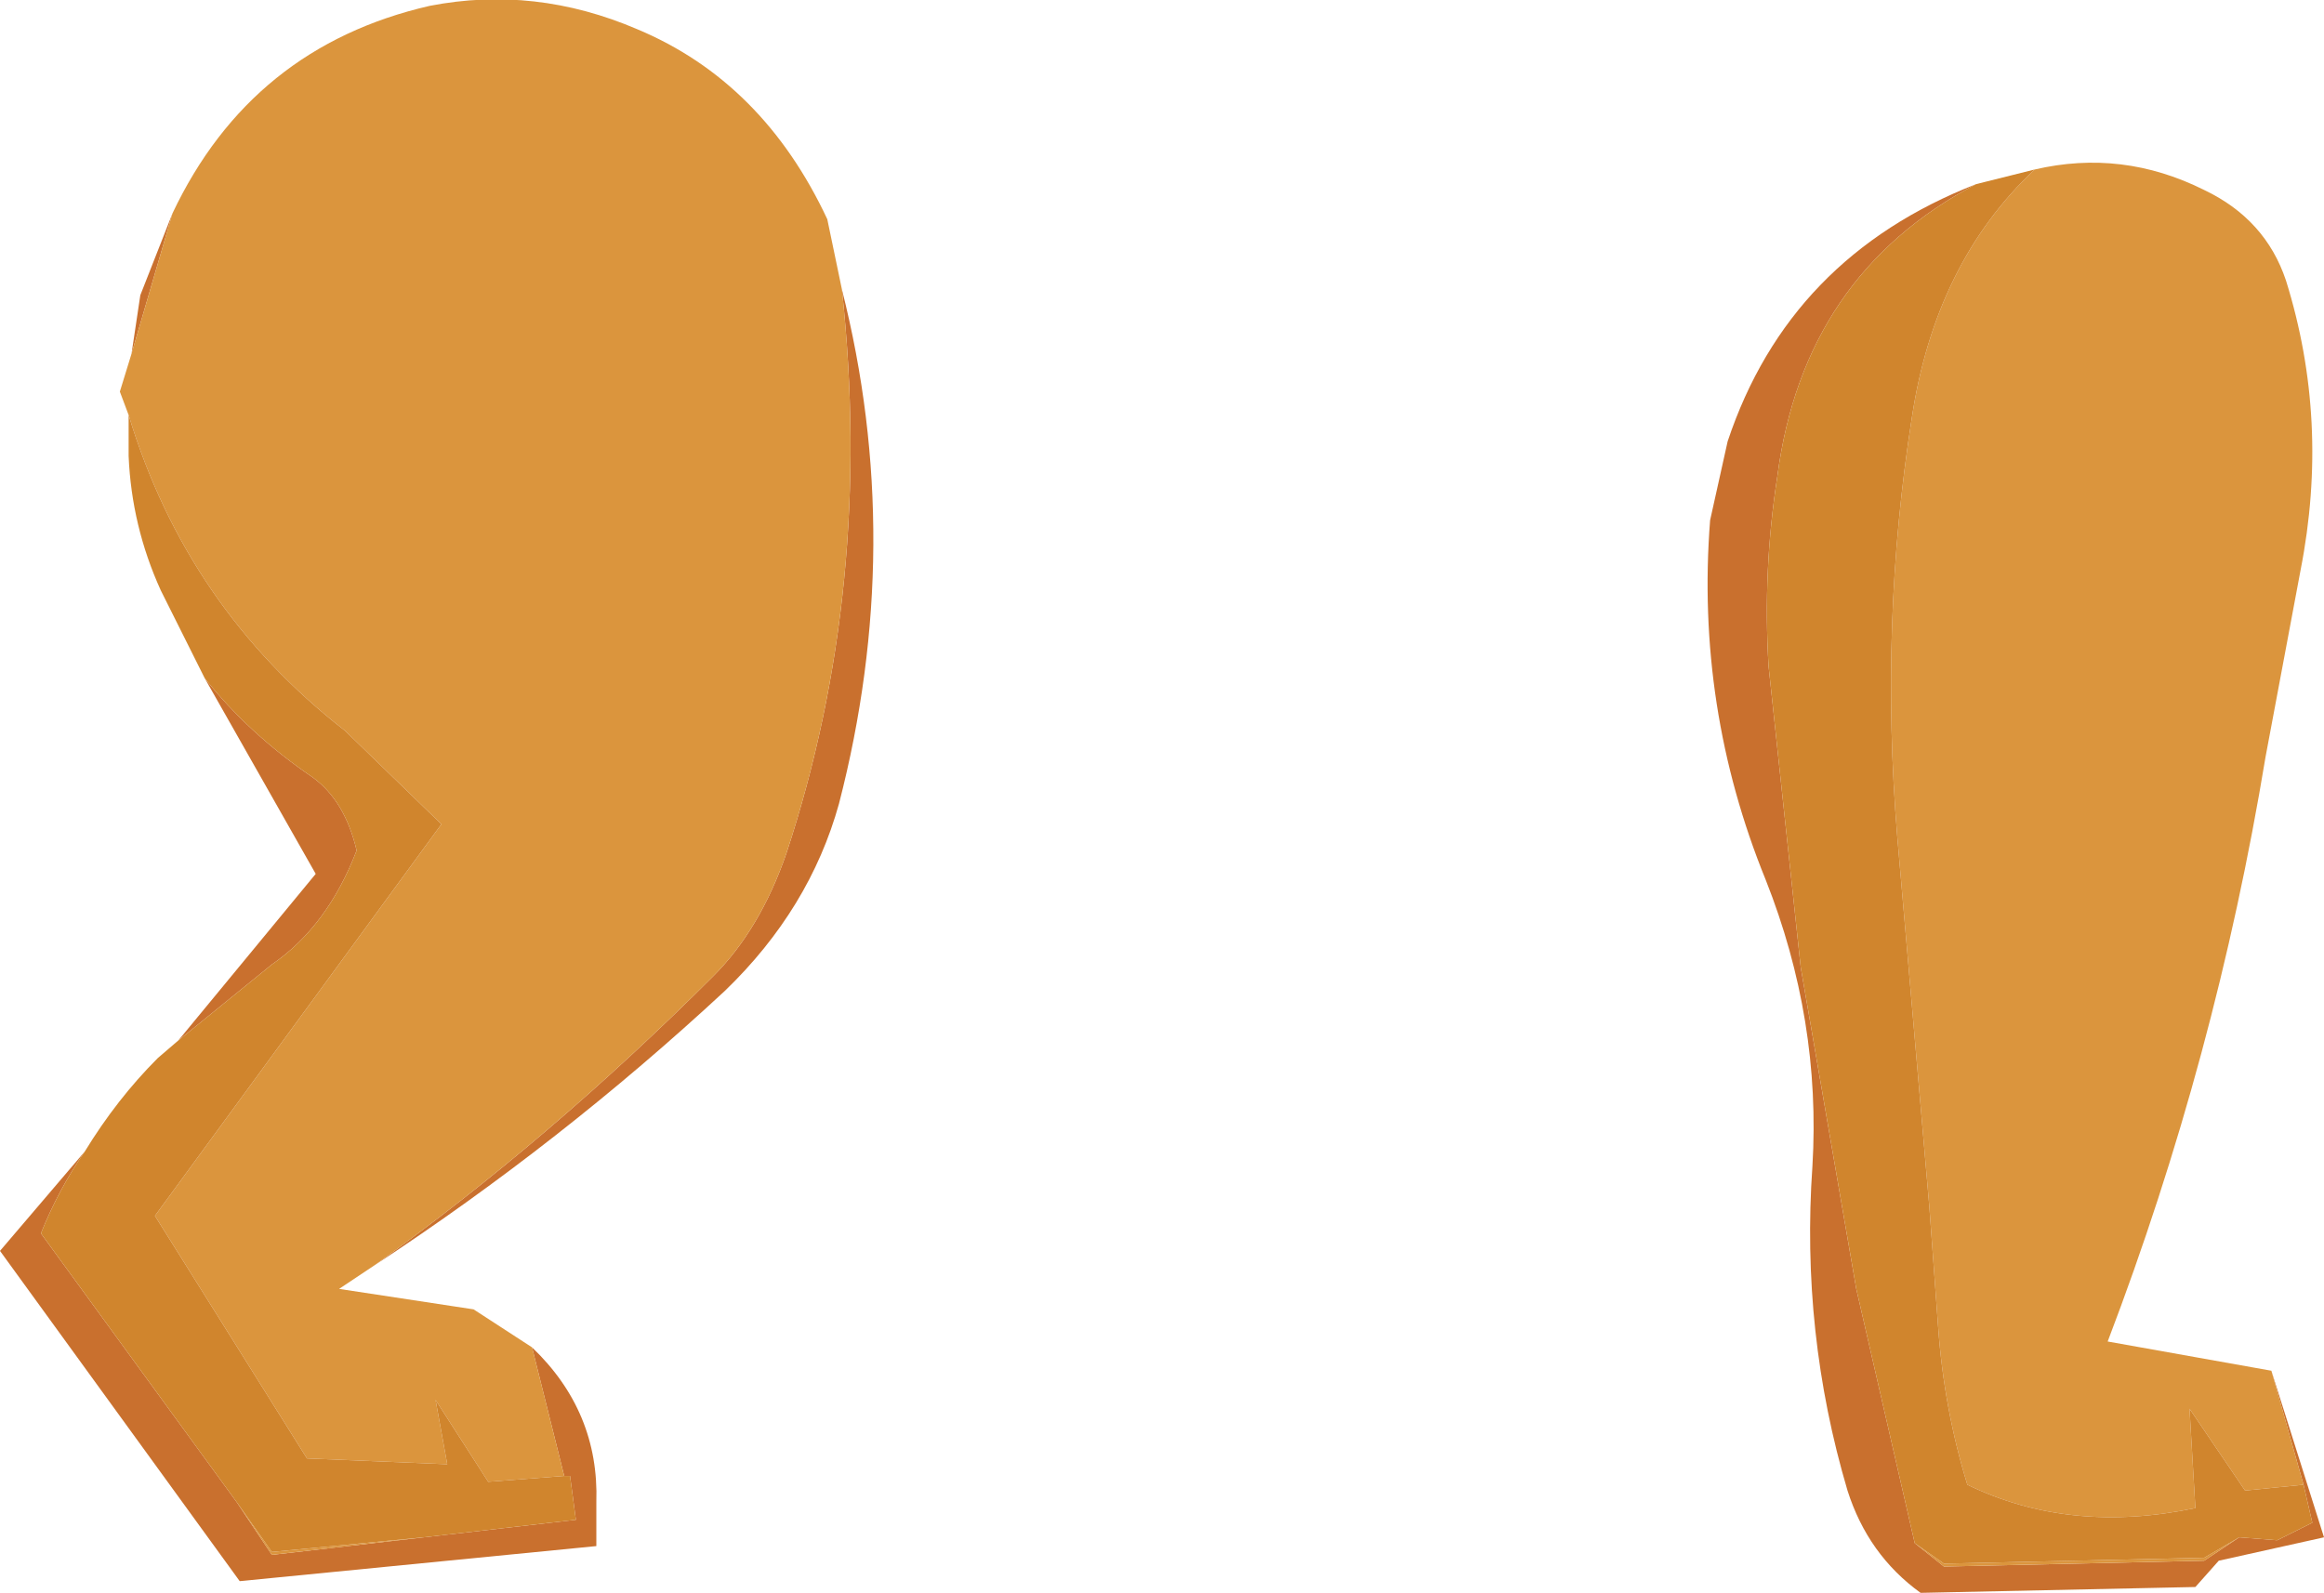
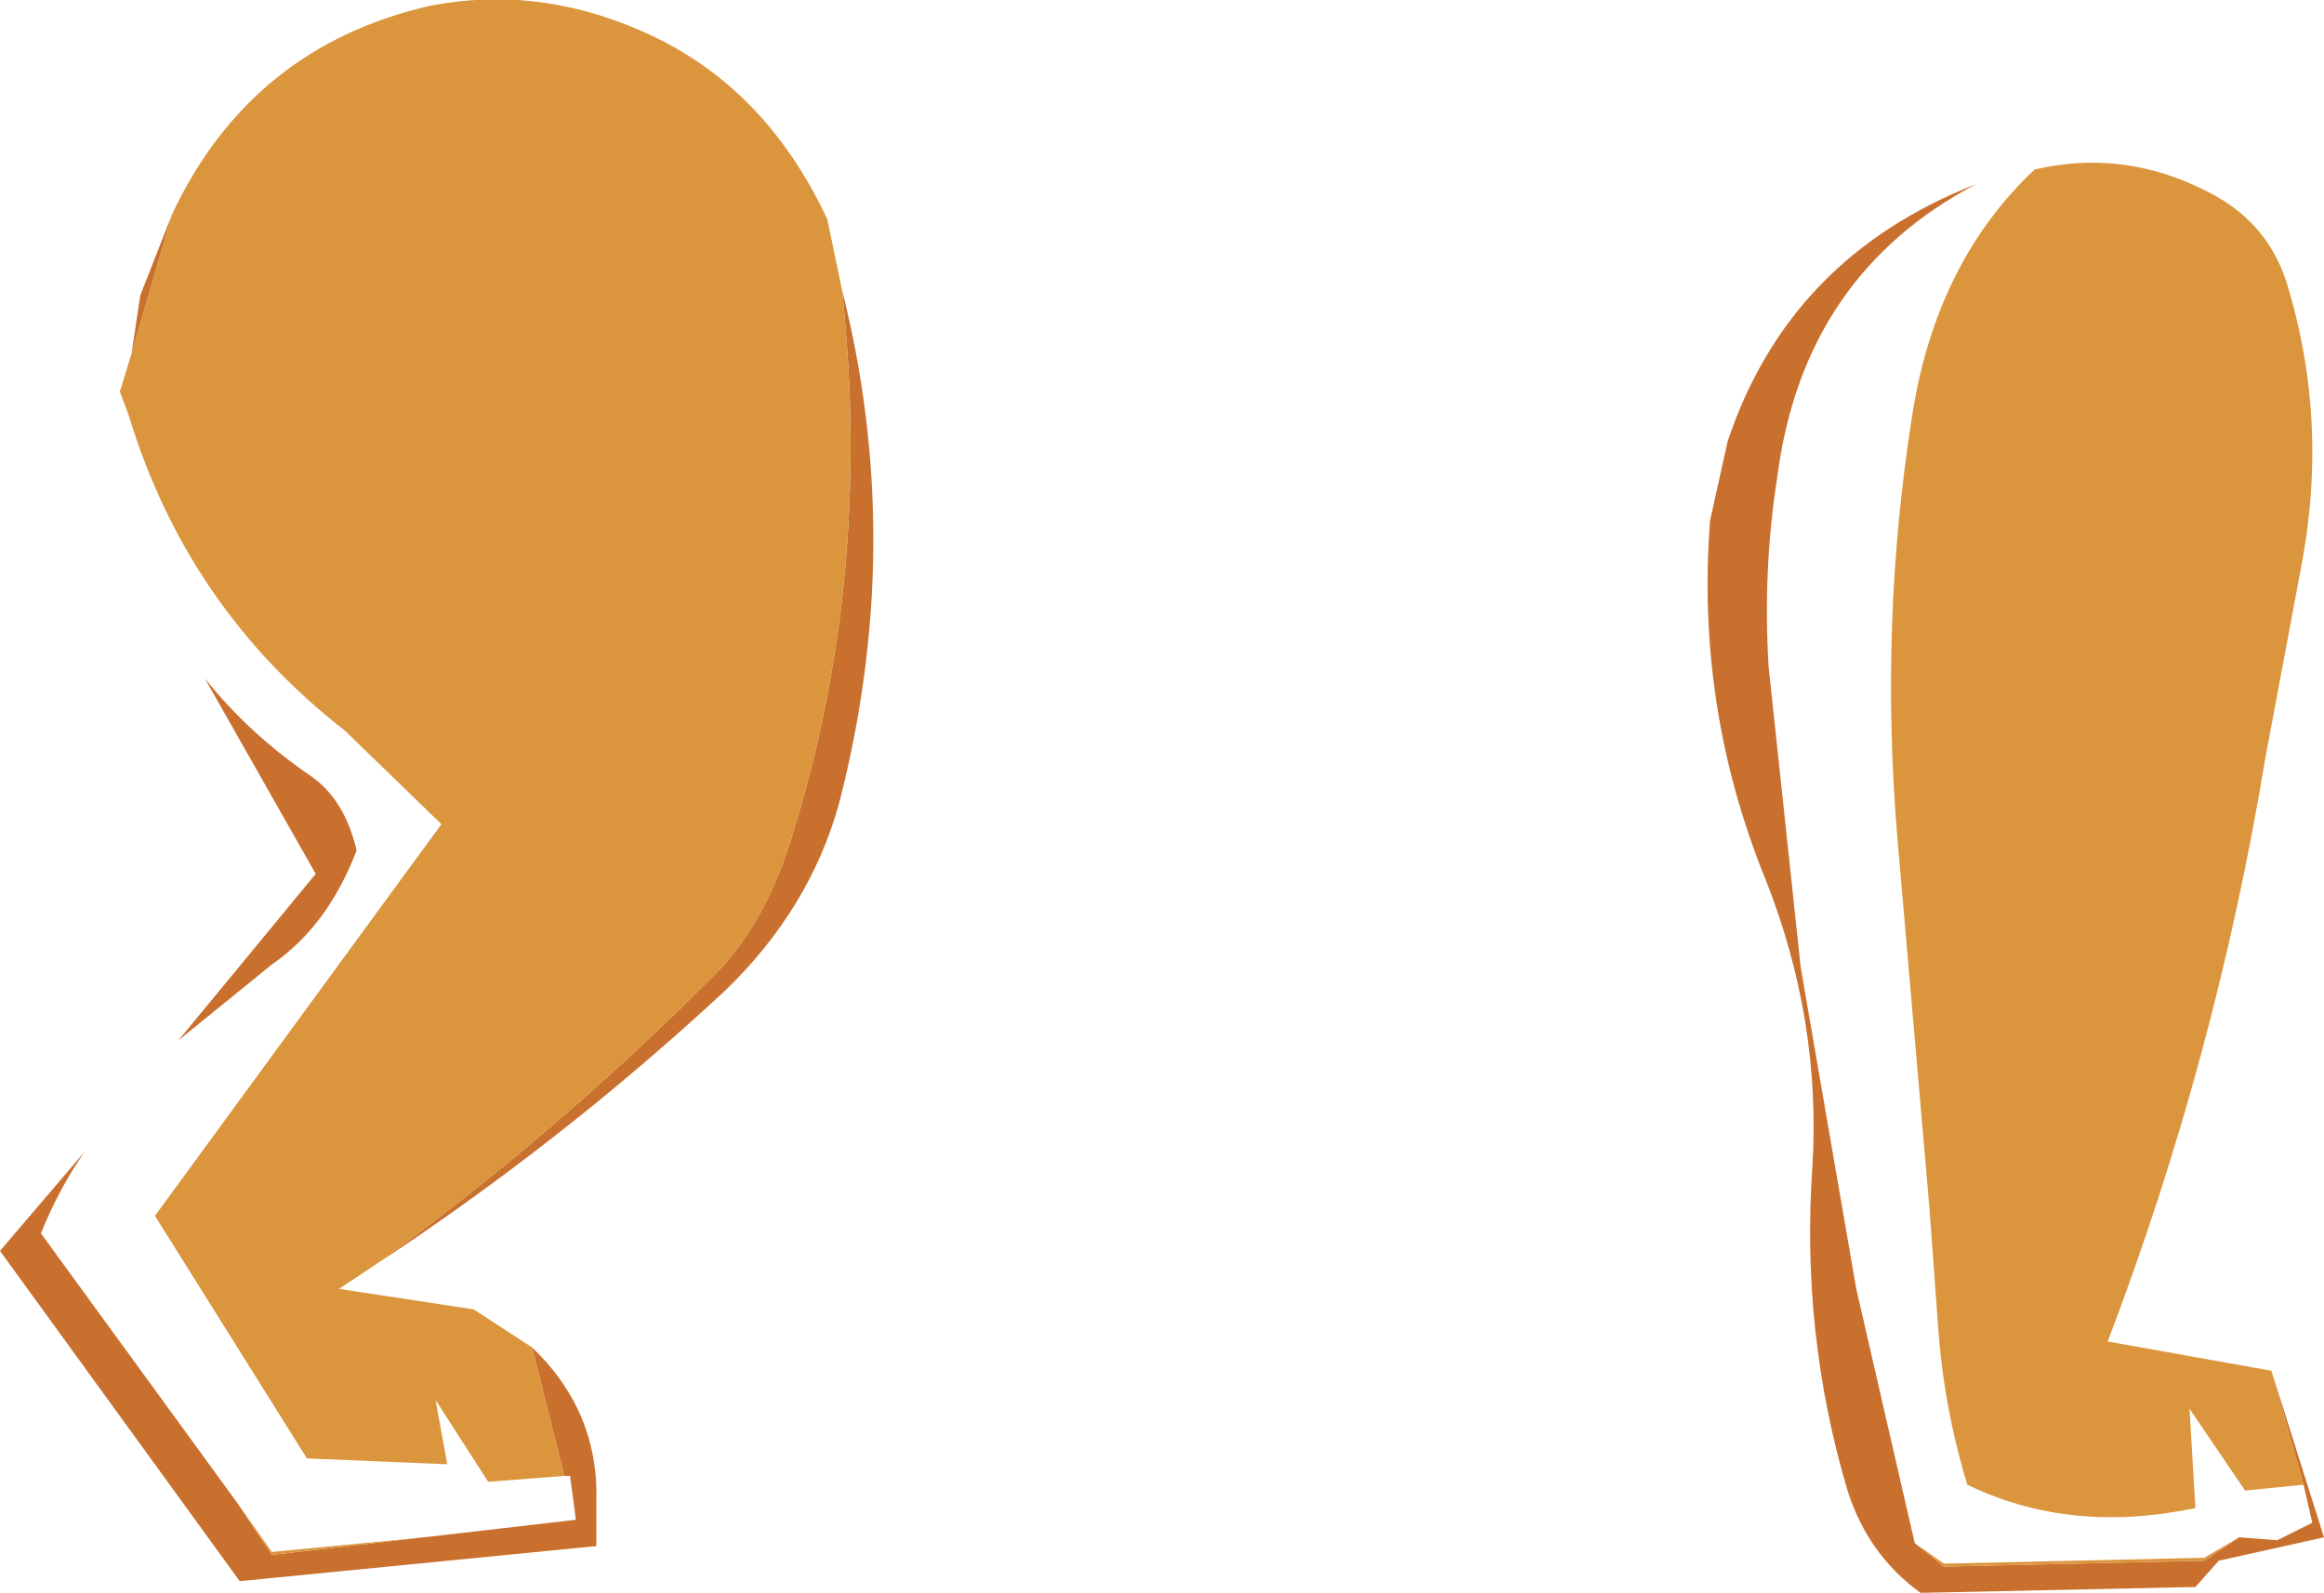
<svg xmlns="http://www.w3.org/2000/svg" height="27.25px" width="39.75px">
  <g transform="matrix(1.0, 0.0, 0.0, 1.0, -0.1, -0.05)">
    <path d="M38.95 23.5 L39.85 26.35 38.05 26.75 37.65 27.2 32.95 27.3 Q32.05 26.65 31.7 25.55 30.9 22.85 31.1 20.0 31.25 17.5 30.3 15.1 29.1 12.15 29.35 8.95 L29.65 7.6 Q30.7 4.45 33.9 3.2 30.95 4.75 30.5 8.2 30.25 9.8 30.35 11.45 L30.9 16.6 31.85 22.1 32.85 26.45 33.35 26.85 37.8 26.75 38.4 26.35 39.05 26.4 39.65 26.1 39.5 25.45 38.95 23.5 M14.5 5.0 Q15.6 9.35 14.45 13.8 13.95 15.6 12.5 17.0 9.7 19.6 6.5 21.7 9.5 19.55 12.3 16.75 13.1 15.95 13.55 14.65 15.05 10.1 14.5 5.0 M9.2 23.1 Q10.35 24.2 10.3 25.75 L10.3 26.5 4.2 27.1 0.1 21.45 1.55 19.75 Q1.1 20.4 0.8 21.15 L4.15 25.75 4.75 26.65 7.35 26.35 9.95 26.05 9.85 25.3 9.75 25.3 9.2 23.1 M3.15 17.85 L5.5 15.0 3.6 11.65 Q4.35 12.6 5.45 13.35 6.0 13.75 6.2 14.6 5.7 15.9 4.75 16.55 L3.15 17.85 M2.35 6.1 L2.5 5.1 3.05 3.7 2.35 6.1" fill="#c9702e" fill-rule="evenodd" stroke="none" />
    <path d="M34.9 2.95 Q36.4 2.6 37.8 3.3 38.85 3.8 39.2 4.85 39.95 7.25 39.45 9.8 L38.85 13.0 Q38.0 18.15 36.15 23.0 L38.95 23.5 39.5 25.45 38.5 25.55 37.55 24.15 37.65 25.85 Q35.5 26.3 33.75 25.45 33.35 24.15 33.25 22.75 L33.1 20.7 32.55 14.35 Q32.25 10.7 32.8 7.2 33.2 4.55 34.9 2.95 M32.85 26.45 L33.35 26.8 37.8 26.7 38.4 26.35 37.8 26.75 33.35 26.85 32.85 26.45 M3.05 3.7 Q4.4 0.85 7.45 0.15 9.25 -0.2 11.0 0.55 13.15 1.45 14.25 3.8 L14.5 5.0 Q15.05 10.1 13.55 14.65 13.1 15.95 12.3 16.75 9.5 19.55 6.5 21.7 L5.9 22.1 8.2 22.45 9.2 23.1 9.75 25.3 8.45 25.4 7.55 24.0 7.75 25.1 5.35 25.0 2.75 20.85 7.65 14.15 6.0 12.55 Q3.3 10.45 2.3 7.15 L2.15 6.75 2.35 6.1 3.05 3.7 M7.35 26.35 L4.75 26.65 4.15 25.75 4.75 26.6 7.35 26.35" fill="#db953d" fill-rule="evenodd" stroke="none" />
-     <path d="M33.9 3.2 L34.9 2.95 Q33.2 4.55 32.8 7.2 32.25 10.7 32.55 14.35 L33.1 20.7 33.25 22.75 Q33.35 24.15 33.75 25.45 35.5 26.3 37.65 25.85 L37.55 24.15 38.5 25.55 39.5 25.45 39.65 26.1 39.05 26.4 38.4 26.35 37.8 26.7 33.35 26.8 32.85 26.45 31.85 22.1 30.9 16.6 30.35 11.45 Q30.25 9.8 30.5 8.2 30.95 4.75 33.9 3.2 M1.55 19.75 Q2.1 18.85 2.8 18.15 L3.15 17.85 4.75 16.55 Q5.7 15.9 6.2 14.6 6.0 13.75 5.45 13.35 4.35 12.6 3.6 11.65 L2.85 10.15 Q2.35 9.05 2.3 7.85 L2.3 7.15 Q3.3 10.45 6.0 12.55 L7.65 14.15 2.75 20.85 5.35 25.0 7.75 25.1 7.55 24.0 8.45 25.4 9.75 25.3 9.85 25.3 9.95 26.05 7.35 26.35 4.75 26.6 4.15 25.75 0.8 21.15 Q1.1 20.4 1.55 19.75" fill="#d0852d" fill-rule="evenodd" stroke="none" />
  </g>
</svg>